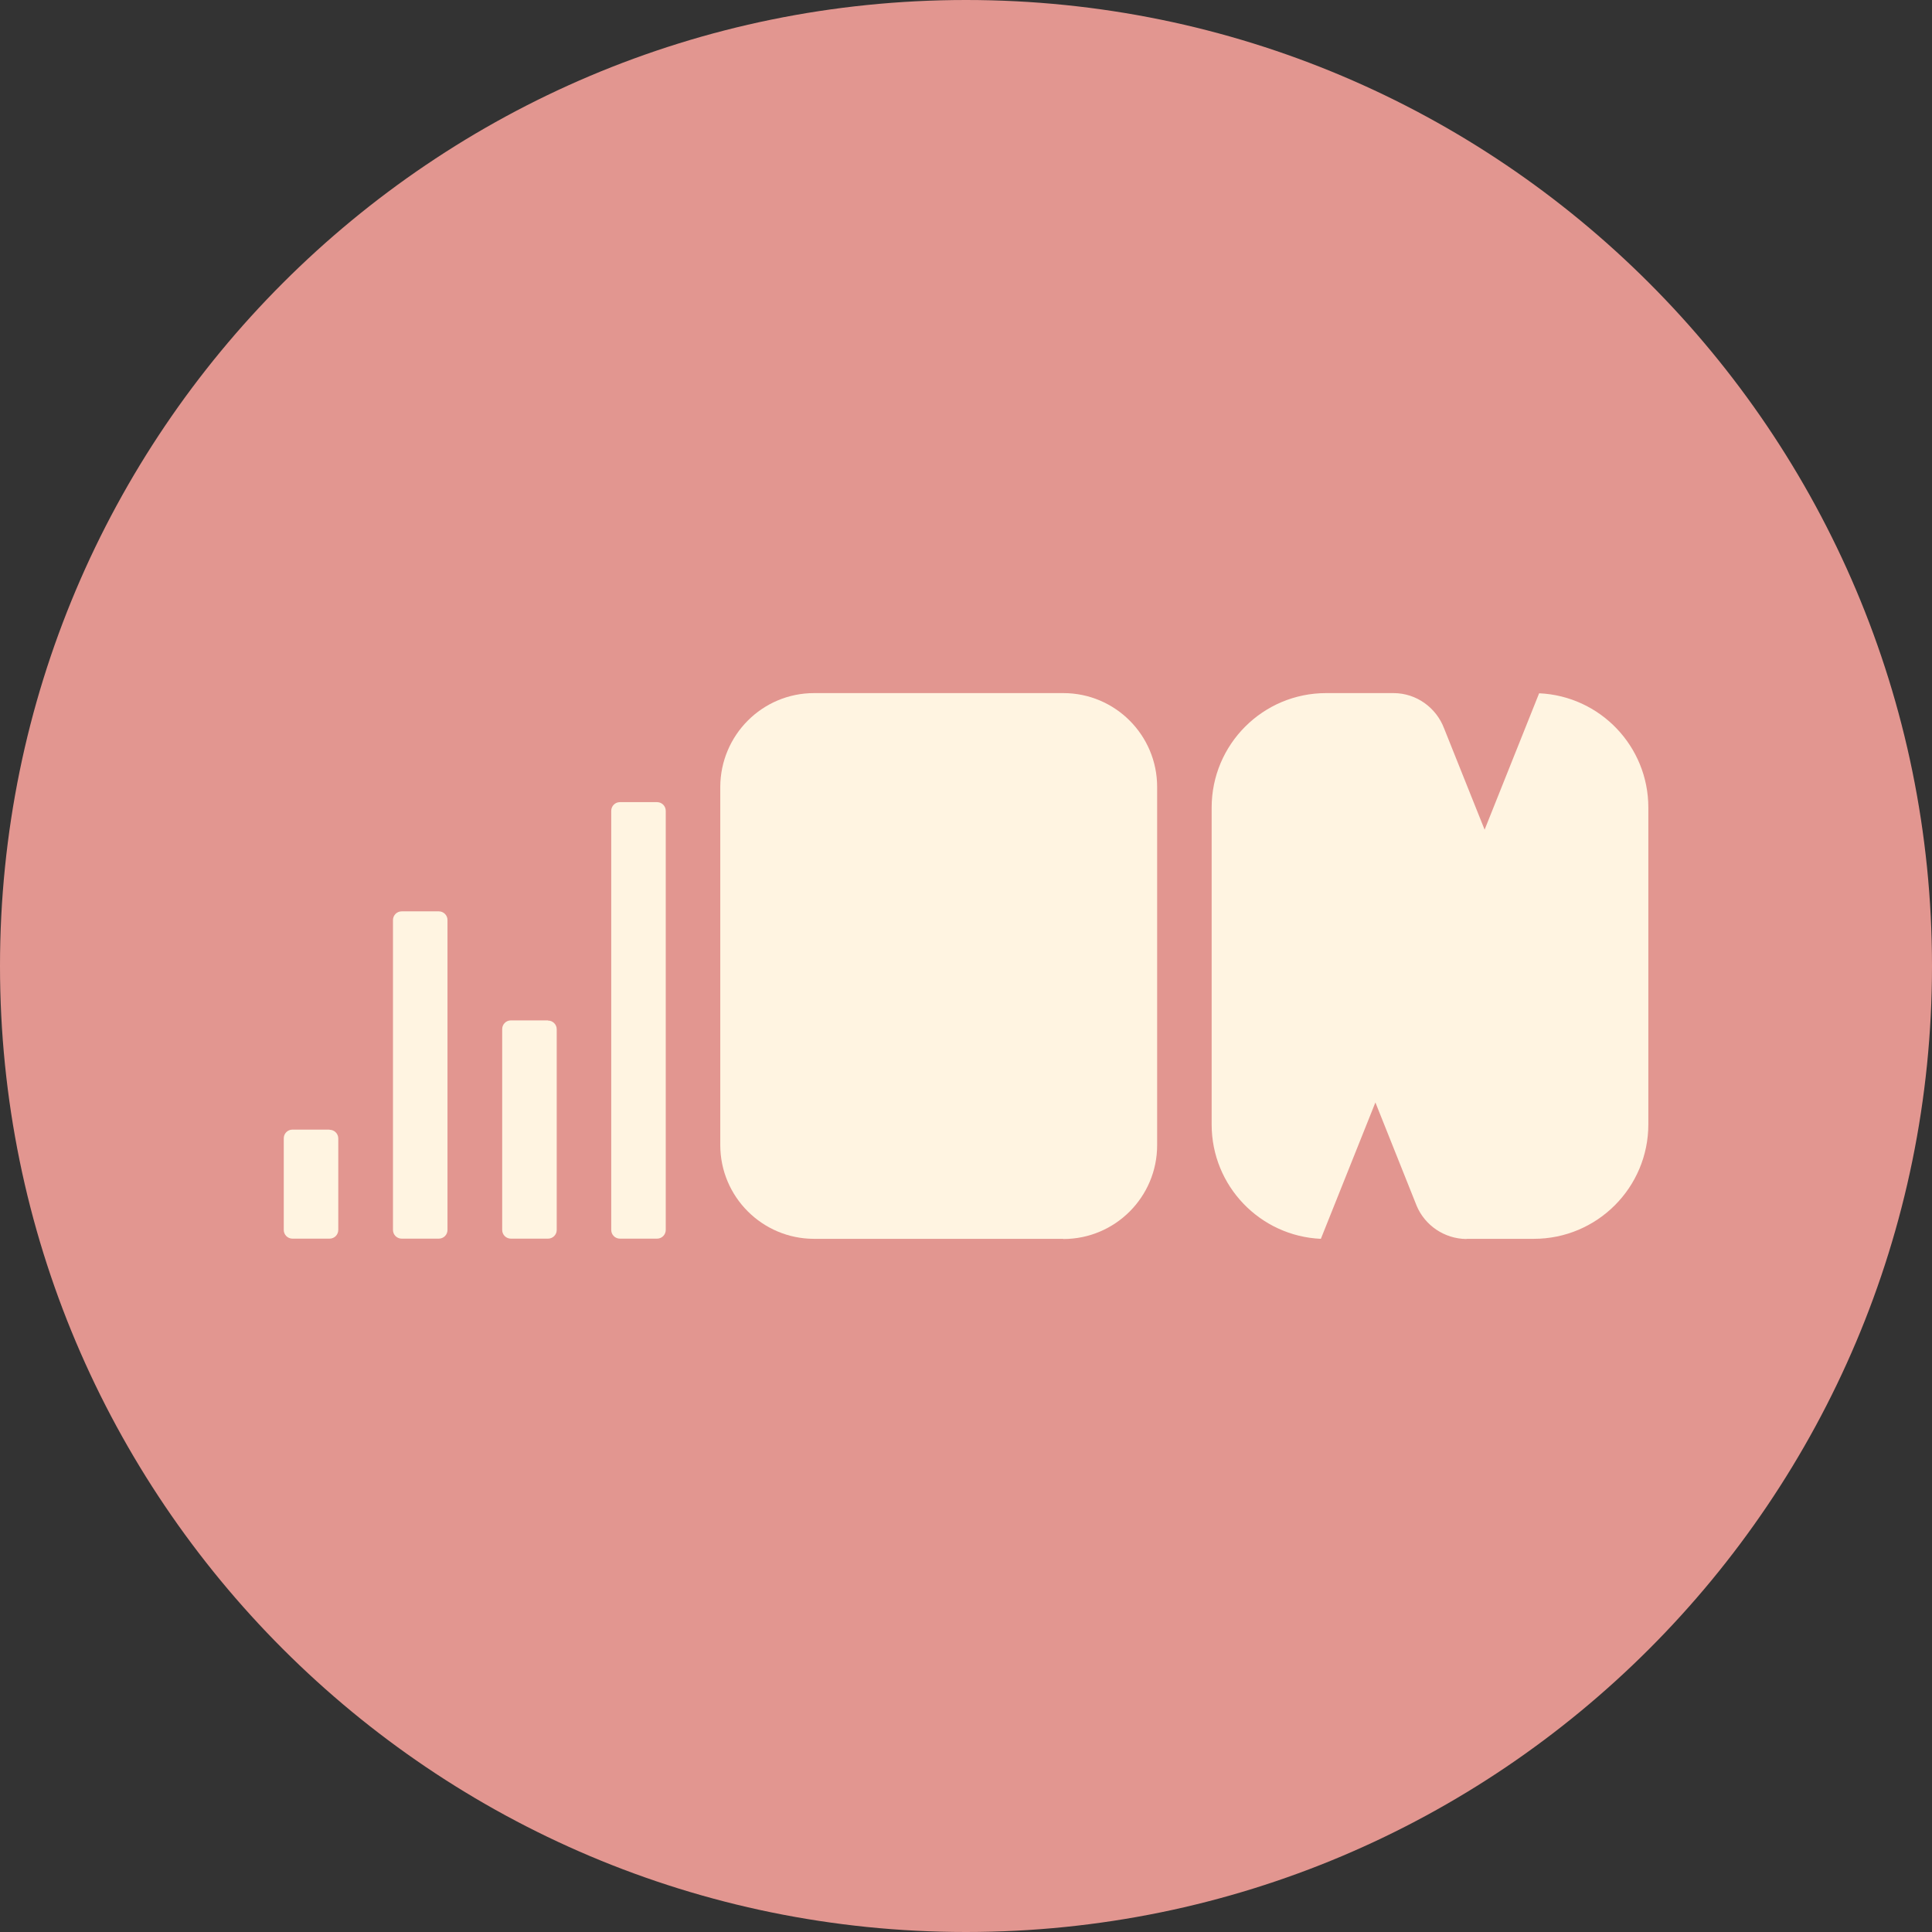
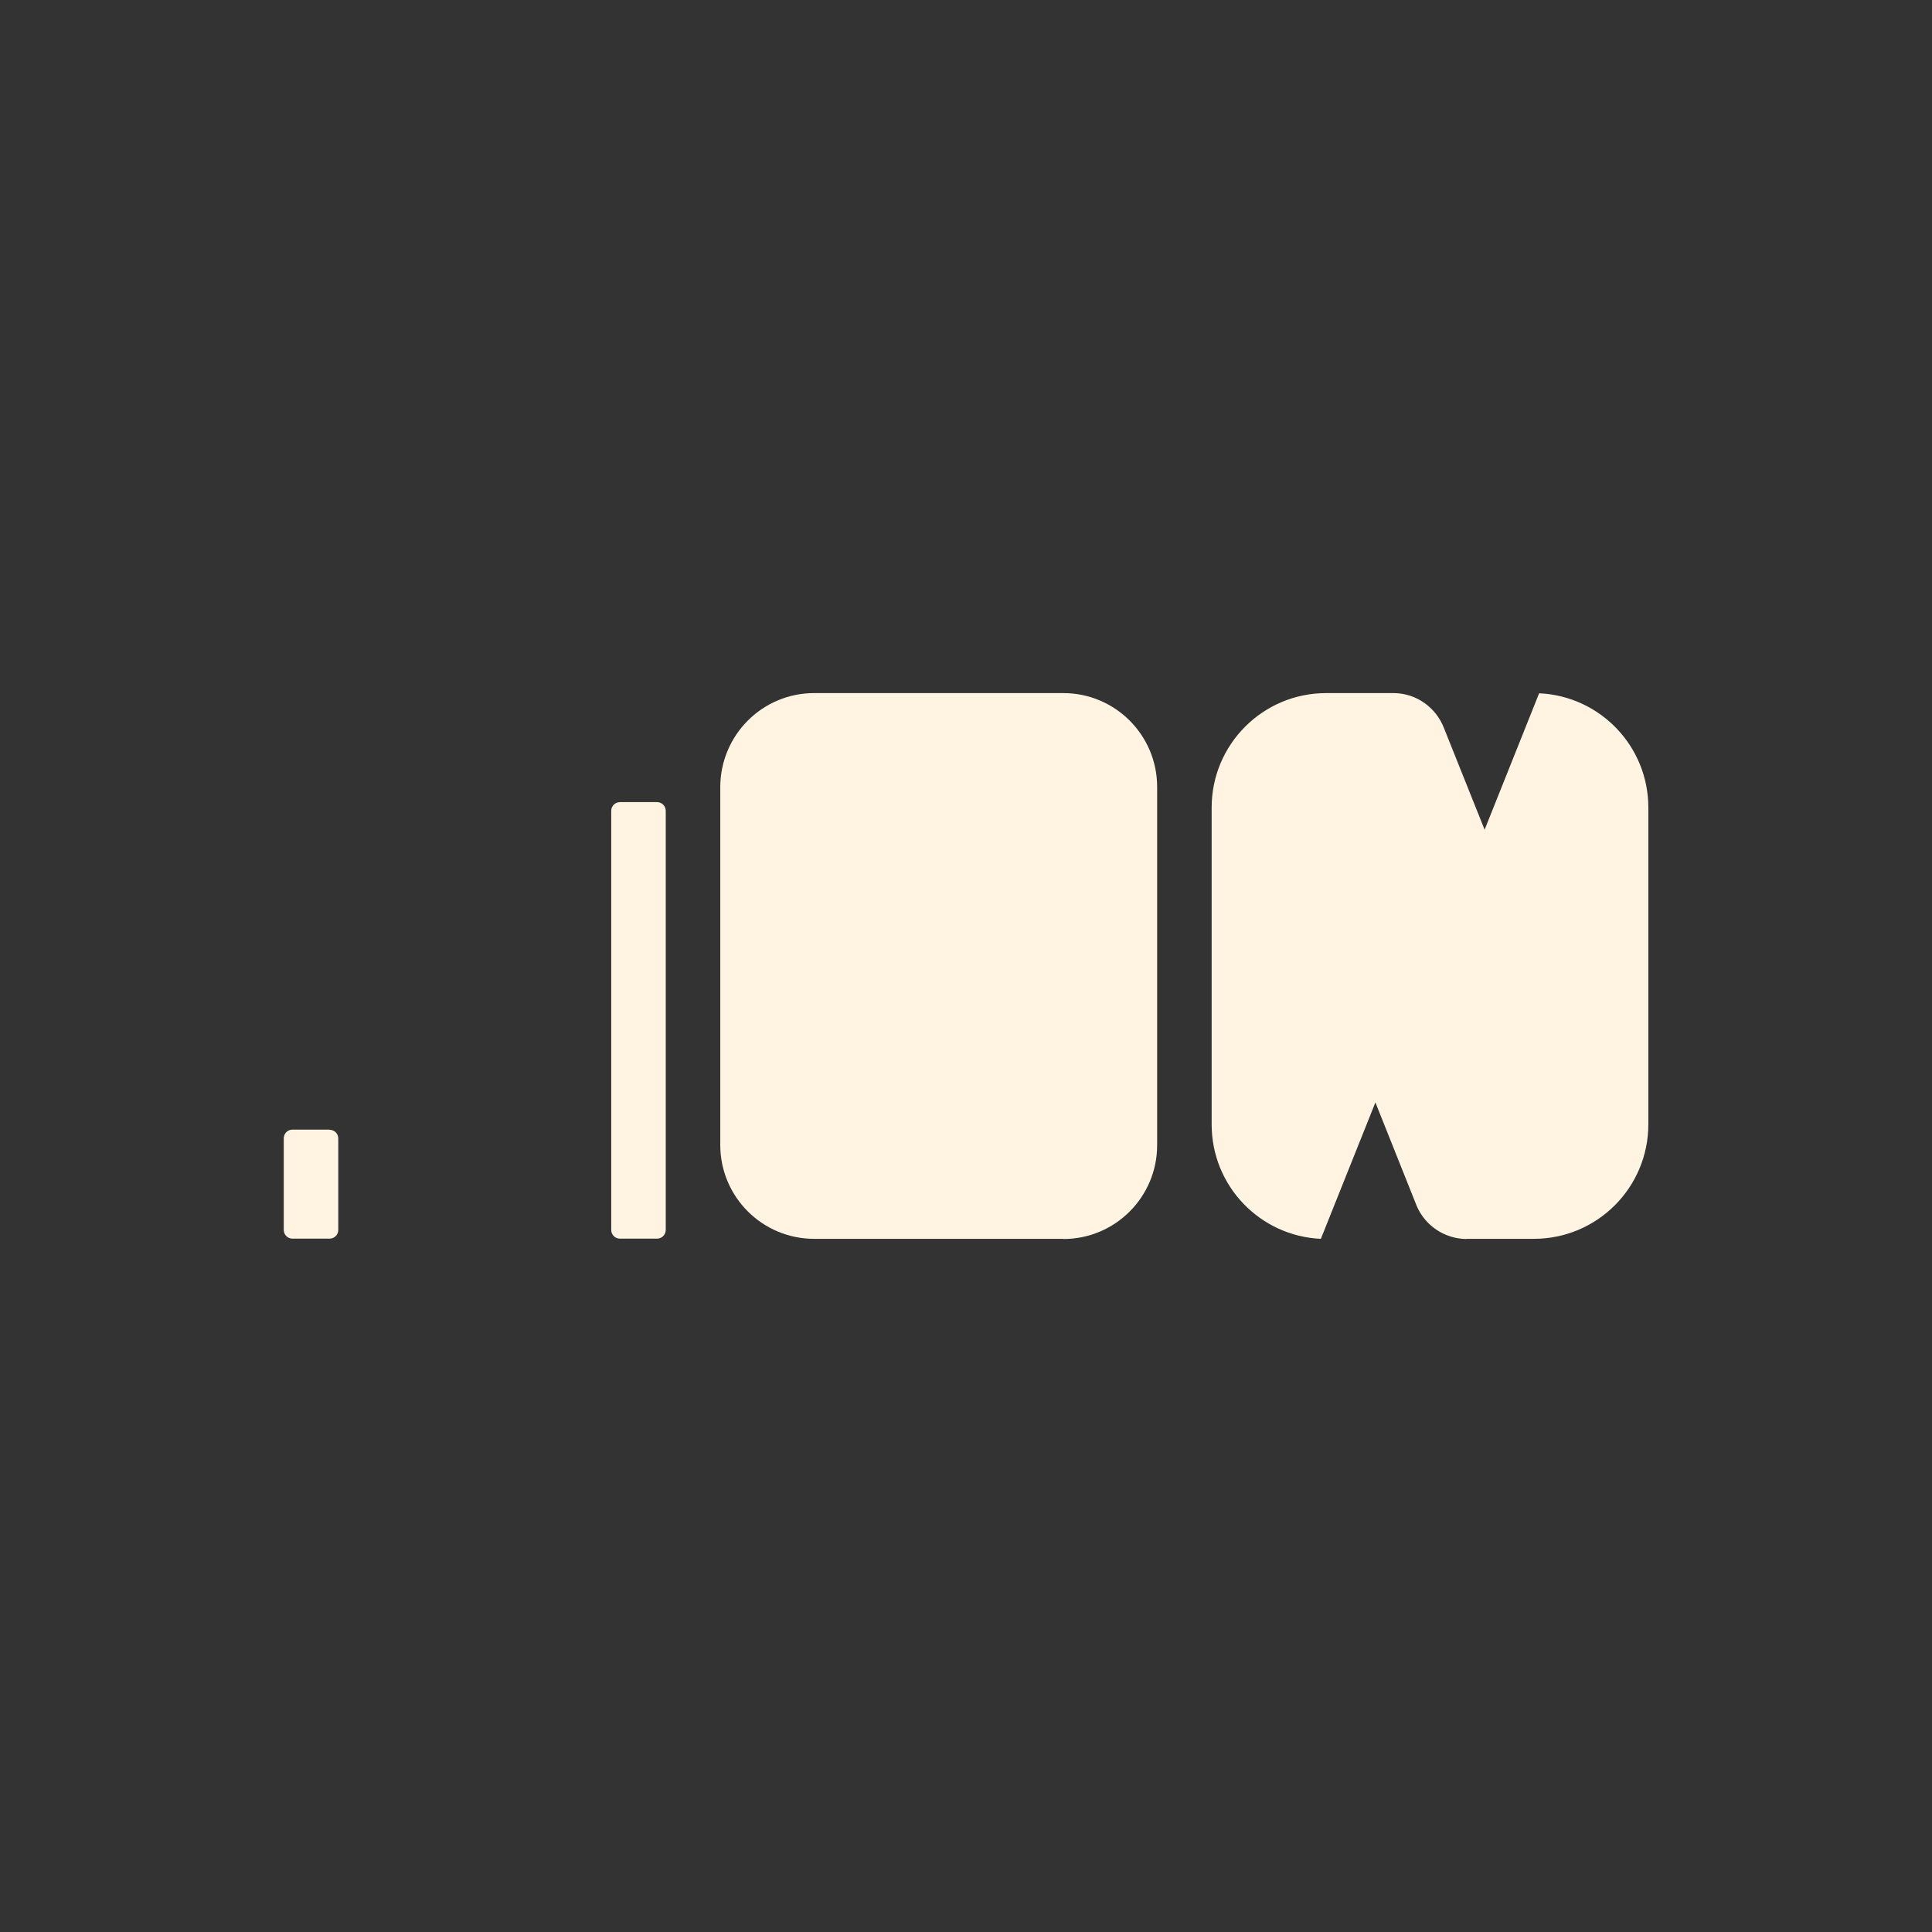
<svg xmlns="http://www.w3.org/2000/svg" width="1080" zoomAndPan="magnify" viewBox="0 0 810 810" height="1080" preserveAspectRatio="xMidYMid meet" version="1.0">
  <rect x="0" y="0" width="810" height="810" fill="#333333" stroke="none" />
  <defs>
    <clipPath id="2af4df2145">
-       <path d="M 405 0 C 181.324 0 0 181.324 0 405 C 0 628.676 181.324 810 405 810 C 628.676 810 810 628.676 810 405 C 810 181.324 628.676 0 405 0 Z M 405 0 " clip-rule="nonzero" />
-     </clipPath>
+       </clipPath>
    <clipPath id="0713858646">
      <path d="M 301.238 290 L 485.766 290 L 485.766 520 L 301.238 520 Z M 301.238 290 " clip-rule="nonzero" />
    </clipPath>
    <clipPath id="97745034ea">
      <path d="M 445.801 519.383 L 341.312 519.383 C 319.594 519.383 301.977 501.766 301.977 480.047 L 301.977 329.922 C 302.051 308.203 319.594 290.586 341.312 290.586 L 445.801 290.586 C 467.52 290.586 485.137 308.203 485.137 329.922 L 485.137 480.125 C 485.137 501.844 467.52 519.461 445.801 519.461 " clip-rule="nonzero" />
    </clipPath>
    <clipPath id="b555bdce0a">
      <path d="M 256 336 L 279.812 336 L 279.812 520 L 256 520 Z M 256 336 " clip-rule="nonzero" />
    </clipPath>
    <clipPath id="3ada7943ae">
      <path d="M 275.473 336.301 L 259.906 336.301 C 257.855 336.301 256.262 337.969 256.262 339.945 L 256.262 515.664 C 256.262 517.711 257.934 519.309 259.906 519.309 L 275.473 519.309 C 277.523 519.309 279.117 517.637 279.117 515.664 L 279.117 339.945 C 279.117 337.895 277.449 336.301 275.473 336.301 " clip-rule="nonzero" />
    </clipPath>
    <clipPath id="7d2b935cb1">
      <path d="M 210 427.621 L 234 427.621 L 234 520 L 210 520 Z M 210 427.621 " clip-rule="nonzero" />
    </clipPath>
    <clipPath id="4850a1f5c4">
-       <path d="M 229.684 427.805 L 214.191 427.805 C 212.145 427.805 210.547 429.473 210.547 431.449 L 210.547 515.664 C 210.547 517.711 212.219 519.309 214.191 519.309 L 229.762 519.309 C 231.809 519.309 233.406 517.637 233.406 515.664 L 233.406 431.523 C 233.406 429.473 231.734 427.879 229.762 427.879 " clip-rule="nonzero" />
-     </clipPath>
+       </clipPath>
    <clipPath id="dd27879541">
      <path d="M 164.336 382 L 188 382 L 188 520 L 164.336 520 Z M 164.336 382 " clip-rule="nonzero" />
    </clipPath>
    <clipPath id="cc5b30c796">
-       <path d="M 183.969 382.09 L 168.402 382.09 C 166.352 382.09 164.758 383.762 164.758 385.734 L 164.758 515.664 C 164.758 517.711 166.43 519.309 168.402 519.309 L 183.969 519.309 C 186.02 519.309 187.613 517.637 187.613 515.664 L 187.613 385.734 C 187.613 383.684 185.945 382.09 183.969 382.09 " clip-rule="nonzero" />
-     </clipPath>
+       </clipPath>
    <clipPath id="ba6d0b741b">
      <path d="M 118 473 L 142 473 L 142 520 L 118 520 Z M 118 473 " clip-rule="nonzero" />
    </clipPath>
    <clipPath id="b36e369a2e">
      <path d="M 138.18 473.594 L 122.613 473.594 C 120.562 473.594 118.969 475.266 118.969 477.238 L 118.969 515.664 C 118.969 517.711 120.641 519.309 122.613 519.309 L 138.18 519.309 C 140.23 519.309 141.824 517.637 141.824 515.664 L 141.824 477.316 C 141.824 475.266 140.156 473.668 138.18 473.668 " clip-rule="nonzero" />
    </clipPath>
    <clipPath id="1d69266847">
      <path d="M 507.195 290 L 691.719 290 L 691.719 520 L 507.195 520 Z M 507.195 290 " clip-rule="nonzero" />
    </clipPath>
    <clipPath id="3f497866ac">
      <path d="M 614.836 519.383 L 643.082 519.383 C 669.586 519.383 691.074 497.895 691.074 471.391 L 691.074 338.578 C 691.074 312.836 670.801 291.801 645.285 290.664 L 622.43 347.844 L 605.418 305.316 C 602.152 296.738 593.875 290.586 584.23 290.586 L 555.984 290.586 C 529.48 290.586 507.992 312.078 507.992 338.578 L 507.992 471.469 C 507.992 497.211 528.266 518.246 553.781 519.383 L 576.641 462.203 L 593.953 505.562 C 597.371 513.688 605.496 519.383 614.836 519.461 " clip-rule="nonzero" />
    </clipPath>
  </defs>
  <g clip-path="url(#2af4df2145)">
    <rect x="-81" width="972" fill="#e29690" y="-81" height="972" fill-opacity="1" />
  </g>
  <g clip-path="url(#0713858646)">
    <g clip-path="url(#97745034ea)">
      <path fill="#fff4e1" d="M 81 252.617 L 728.625 252.617 L 728.625 557.383 L 81 557.383 Z M 81 252.617 " fill-opacity="1" fill-rule="nonzero" />
    </g>
  </g>
  <g clip-path="url(#b555bdce0a)">
    <g clip-path="url(#3ada7943ae)">
      <path fill="#fff4e1" d="M 81 252.617 L 728.625 252.617 L 728.625 557.383 L 81 557.383 Z M 81 252.617 " fill-opacity="1" fill-rule="nonzero" />
    </g>
  </g>
  <g clip-path="url(#7d2b935cb1)">
    <g clip-path="url(#4850a1f5c4)">
      <path fill="#fff4e1" d="M 81 252.617 L 728.625 252.617 L 728.625 557.383 L 81 557.383 Z M 81 252.617 " fill-opacity="1" fill-rule="nonzero" />
    </g>
  </g>
  <g clip-path="url(#dd27879541)">
    <g clip-path="url(#cc5b30c796)">
-       <path fill="#fff4e1" d="M 81 252.617 L 728.625 252.617 L 728.625 557.383 L 81 557.383 Z M 81 252.617 " fill-opacity="1" fill-rule="nonzero" />
-     </g>
+       </g>
  </g>
  <g clip-path="url(#ba6d0b741b)">
    <g clip-path="url(#b36e369a2e)">
      <path fill="#fff4e1" d="M 81 252.617 L 728.625 252.617 L 728.625 557.383 L 81 557.383 Z M 81 252.617 " fill-opacity="1" fill-rule="nonzero" />
    </g>
  </g>
  <g clip-path="url(#1d69266847)">
    <g clip-path="url(#3f497866ac)">
      <path fill="#fff4e1" d="M 81 252.617 L 728.625 252.617 L 728.625 557.383 L 81 557.383 Z M 81 252.617 " fill-opacity="1" fill-rule="nonzero" />
    </g>
  </g>
</svg>